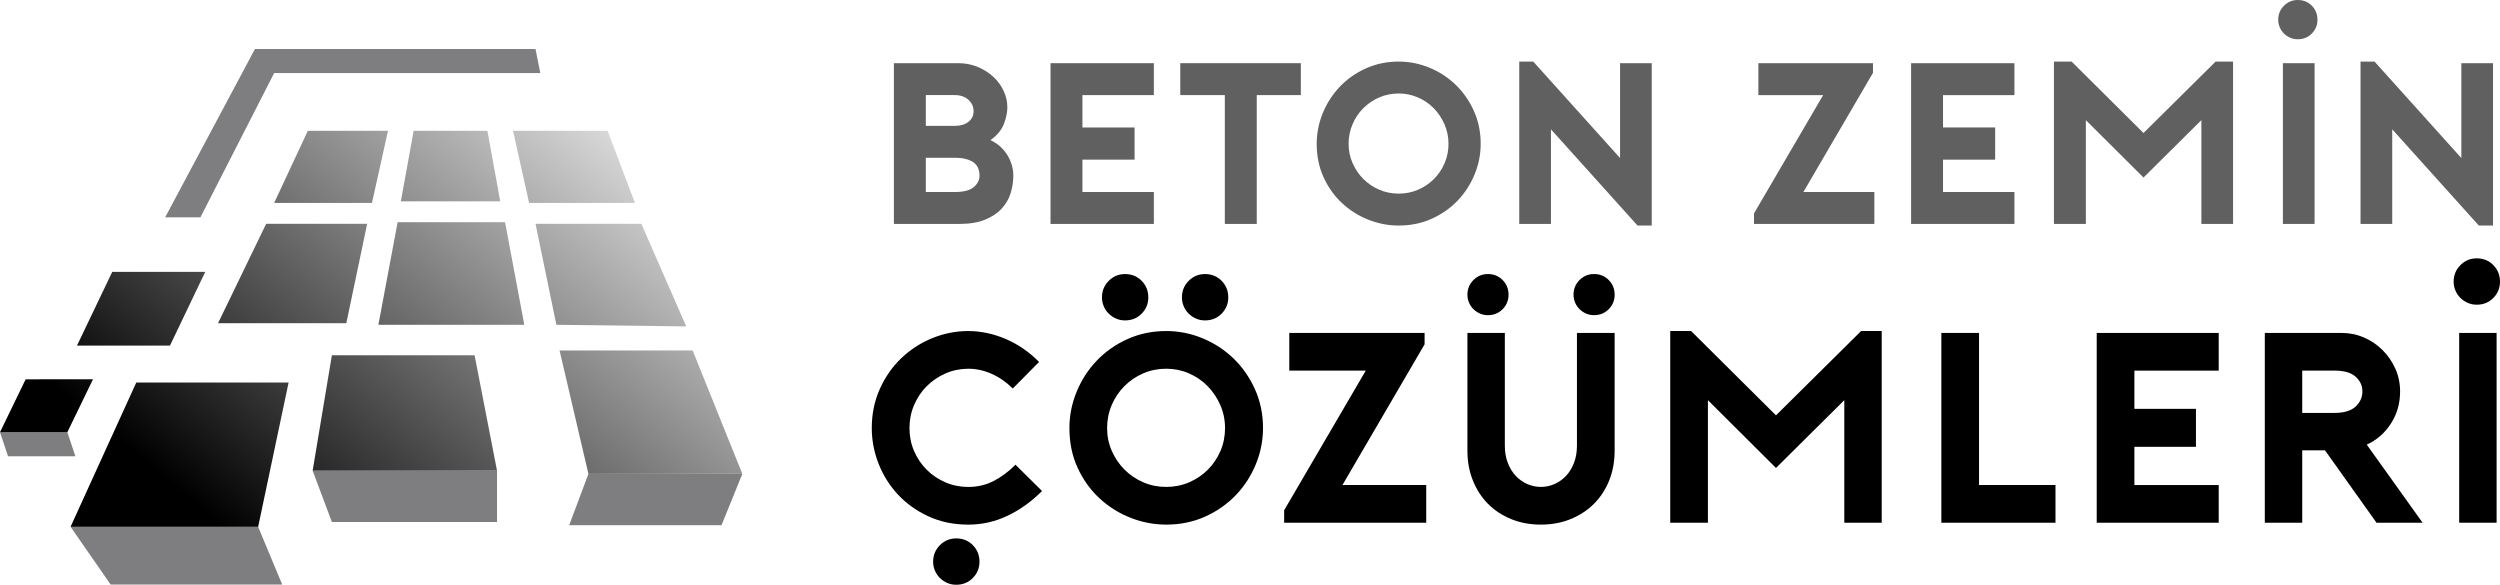
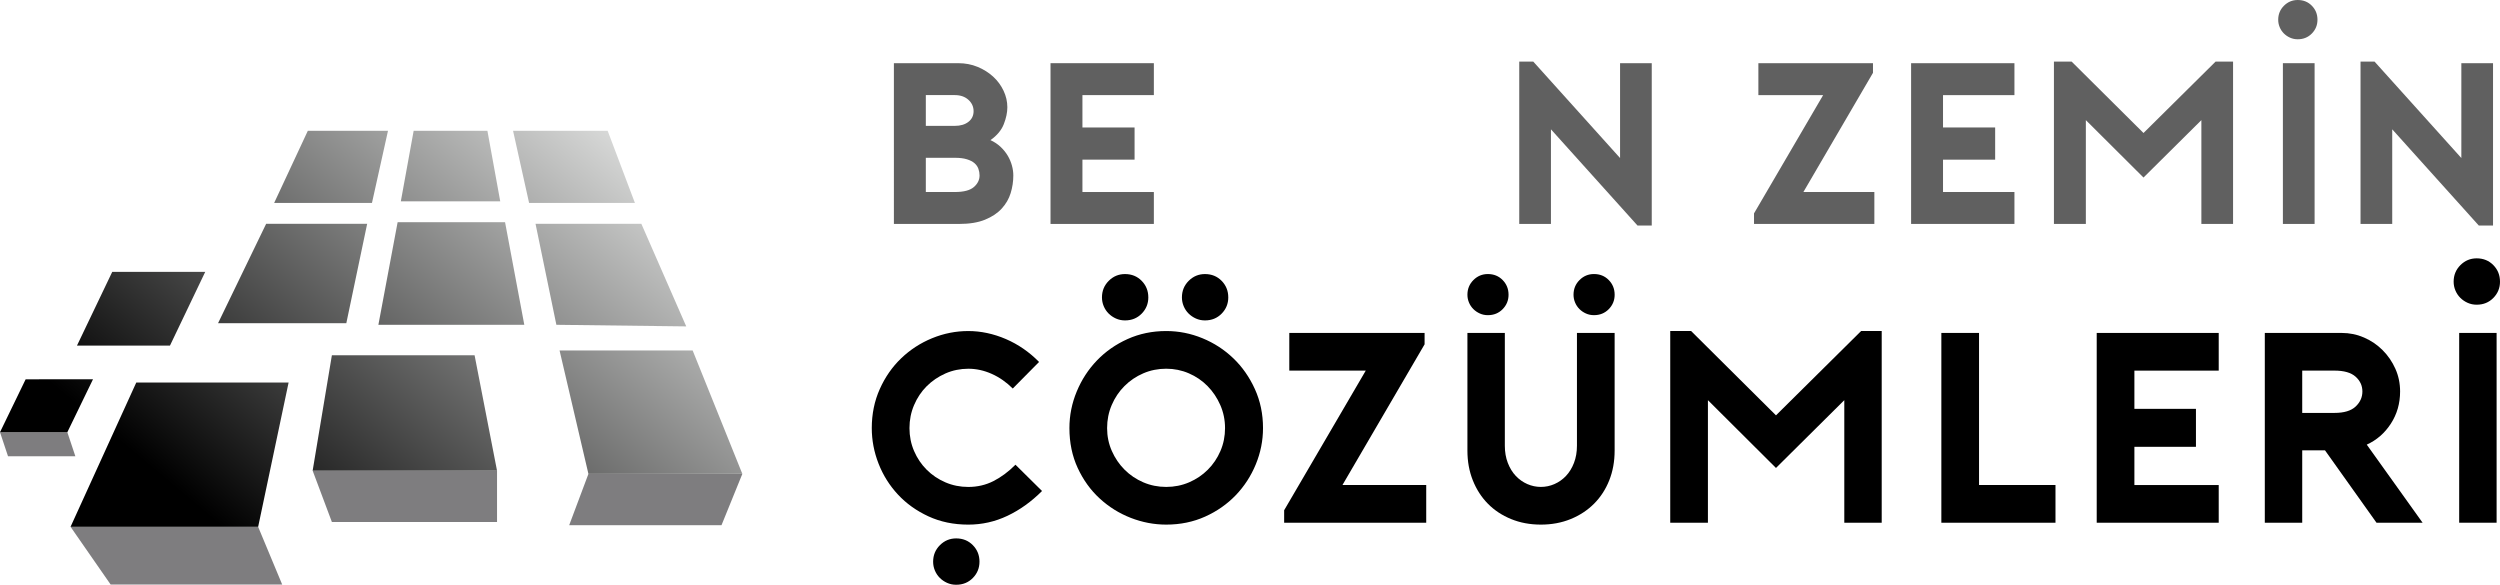
<svg xmlns="http://www.w3.org/2000/svg" id="katman_2" data-name="katman 2" viewBox="0 0 2928.42 684.97">
  <defs>
    <style>      .cls-1 {        fill: url(#Adsız_degrade_51);      }      .cls-2 {        fill: #7e7d7f;      }      .cls-3 {        fill: #606060;      }    </style>
    <linearGradient id="Adsız_degrade_51" data-name="Adsız degrade 51" x1="239.08" y1="748.35" x2="727.45" y2="166.33" gradientUnits="userSpaceOnUse">
      <stop offset=".15" stop-color="#000" />
      <stop offset="1" stop-color="#d7d8d7" />
    </linearGradient>
  </defs>
  <g id="Vektör_Akıllı_Nesne_Görüntü" data-name="Vektör Akıllı Nesne Görüntü">
    <g>
      <polyline class="cls-2" points="582.21 551.35 582.21 611.45 388.76 611.45 366.23 551.35" />
      <polygon class="cls-2" points="689.26 555.11 666.72 615.2 845.14 615.2 869.55 555.11 689.26 555.11" />
      <polygon class="cls-2" points="82.64 617.08 129.59 684.69 330.54 684.69 302.37 617.08 82.64 617.08" />
-       <polygon class="cls-2" points="193.44 254.61 298.62 57.41 627.28 57.41 632.91 85.58 321.15 85.58 234.76 254.61 193.44 254.61" />
      <polygon class="cls-2" points="0 506.28 9.39 534.45 88.27 534.45 78.88 506.28 0 506.28" />
      <path class="cls-1" d="M555.91,416.13l26.29,135.22h-215.98l22.54-135.22h167.15Zm99.54-5.63l33.81,144.61h180.3l-58.22-144.61h-155.88Zm-495.81,37.56l-77,169.03h219.74l35.68-169.03H159.64Zm95.78-69.49h150.25l24.42-116.44h-118.32l-56.34,116.44Zm210.35-118.32l-22.54,120.2h170.91l-22.54-120.2h-125.83Zm161.52,1.88l24.42,118.32,152.12,1.88-52.59-120.2h-123.95ZM0,506.28H78.88l30.05-61.98H30.05L0,506.28Zm90.15-101.42h108.93l41.32-86.39h-108.93l-41.32,86.39ZM619.77,237.71h123.95l-31.93-84.51h-110.81l18.78,84.51Zm-150.25-1.88h116.44l-15.02-82.64h-86.39l-15.02,82.64Zm-148.37,1.88h114.56l18.78-84.51h-93.9l-39.44,84.51Z" />
    </g>
    <path d="M1220.61,575.14c-12.5,12.5-26,22.18-40.5,29.05-14.5,6.89-29.8,10.33-45.89,10.33-17.15,0-32.71-3.23-46.69-9.69-13.97-6.45-25.88-14.96-35.73-25.56-9.83-10.58-17.41-22.65-22.7-36.21-5.3-13.54-7.93-27.41-7.93-41.6,0-16.52,3.11-31.76,9.37-45.73,6.24-13.97,14.6-25.99,25.08-36.04,10.48-10.05,22.55-17.9,36.21-23.51,13.66-5.61,27.78-8.41,42.4-8.41s29.48,3.13,43.99,9.37c14.5,6.24,27.46,15.2,38.9,26.83l-30.81,31.13c-7.4-7.4-15.61-13.13-24.6-17.15-9.01-4.02-18.16-6.03-27.47-6.03s-18.48,1.85-26.84,5.56c-8.36,3.71-15.66,8.68-21.92,14.93-6.24,6.24-11.17,13.61-14.76,22.07-3.61,8.48-5.4,17.47-5.4,27s1.8,18.48,5.4,26.84c3.59,8.36,8.52,15.66,14.76,21.9,6.25,6.25,13.56,11.18,21.92,14.77,8.36,3.61,17.32,5.4,26.84,5.4,10.58,0,20.38-2.27,29.37-6.82,8.99-4.56,17.63-10.96,25.88-19.22l31.13,30.81Z" />
    <path d="M1572.5,568.15h98.13v44.14h-166.42v-14.6l95.6-163.56h-89.57v-44.14h158.48v13.34l-96.23,164.83Z" />
    <path d="M1804.96,614.51c-12.7,0-24.35-2.17-34.93-6.51-10.58-4.33-19.64-10.31-27.15-17.94-7.52-7.62-13.4-16.72-17.63-27.32-4.24-10.58-6.36-22.23-6.36-34.93v-137.83h43.83v132.11c0,7.42,1.16,14.14,3.49,20.17,2.33,6.03,5.45,11.11,9.37,15.25,3.92,4.12,8.41,7.3,13.5,9.52,5.08,2.22,10.36,3.33,15.87,3.33s10.8-1.11,15.88-3.33c5.08-2.22,9.58-5.4,13.5-9.52,3.92-4.14,7.03-9.21,9.37-15.25,2.33-6.03,3.49-12.75,3.49-20.17v-132.11h44.14v137.83c0,12.7-2.12,24.35-6.34,34.93-4.24,10.6-10.17,19.69-17.79,27.32-7.62,7.62-16.72,13.61-27.31,17.94-10.6,4.34-22.24,6.51-34.94,6.51Z" />
    <path d="M2204.17,387.76v224.53h-43.82v-143.54l-80.03,79.4-79.72-79.4v143.54h-44.14v-224.53h24.46l99.4,98.77,99.72-98.77h24.13Z" />
    <path d="M2407.74,612.29h-133.7v-222.31h44.14v178.16h89.55v44.14Z" />
    <path d="M2500.16,434.13v44.78h72.1v44.47h-72.1v44.78h98.77v44.14h-142.91v-222.31h142.91v44.14h-98.77Z" />
    <path d="M2837.75,612.29h-53.99l-60.34-84.8h-26.67v84.8h-43.83v-222.31h89.88c9.32,0,18.1,1.8,26.36,5.4,8.26,3.59,15.51,8.52,21.75,14.76,6.24,6.25,11.23,13.5,14.93,21.76,3.71,8.26,5.56,17.15,5.56,26.67,0,13.98-3.59,26.52-10.79,37.63-7.2,11.13-16.63,19.33-28.26,24.62l65.41,91.47Zm-103.21-128.62c11.22,0,19.47-2.49,24.77-7.47,5.29-4.98,7.93-10.84,7.93-17.63s-2.65-12.55-7.93-17.3c-5.3-4.77-13.56-7.15-24.77-7.15h-37.79v49.55h37.79Z" />
    <g>
      <g>
        <path class="cls-3" d="M1179.97,125.65c0,6.11-1.38,12.7-4.15,19.78-2.76,7.08-7.97,13.31-15.62,18.7,4.64,2.15,8.65,4.84,12.04,8.07,3.39,3.23,6.15,6.69,8.3,10.35,2.15,3.68,3.74,7.5,4.82,11.44s1.61,7.79,1.61,11.56c0,6.99-1.03,13.86-3.09,20.59-2.06,6.72-5.55,12.77-10.48,18.15-4.91,5.39-11.45,9.73-19.59,13.05-8.15,3.33-18.3,4.98-30.47,4.98h-76.26V74.01h75.44c8.06,0,15.58,1.43,22.56,4.3,6.97,2.87,13.06,6.69,18.25,11.43,5.19,4.76,9.26,10.28,12.22,16.55,2.96,6.28,4.43,12.73,4.43,19.36Zm-95.49,21.79h33.89c6.63,0,11.97-1.57,16-4.71,4.04-3.13,6.05-7.3,6.05-12.51s-2.01-9.63-6.05-13.31c-4.03-3.68-9.37-5.52-16-5.52h-33.89v36.04Zm34.16,77.47c10.22,0,17.57-1.93,22.06-5.78,4.48-3.86,6.72-8.38,6.72-13.59,0-2.68-.45-5.29-1.35-7.79s-2.42-4.71-4.56-6.59c-2.16-1.88-5.11-3.4-8.88-4.58-3.77-1.17-8.44-1.75-13.99-1.75h-34.16v40.08h34.16Z" />
        <path class="cls-3" d="M1267.93,111.4v37.93h61.07v37.66h-61.07v37.93h83.66v37.39h-121.05V74.01h121.05v37.39h-83.66Z" />
-         <path class="cls-3" d="M1523.76,111.4h-51.65v150.91h-37.39V111.4h-52.19v-37.39h141.23v37.39Z" />
-         <path class="cls-3" d="M1638.37,264.2c-12.02,0-23.76-2.24-35.23-6.72-11.48-4.49-21.75-10.9-30.8-19.24-9.06-8.33-16.32-18.42-21.79-30.25-5.47-11.84-8.21-25.02-8.21-39.55,0-12.55,2.43-24.66,7.27-36.32,4.84-11.66,11.52-21.92,20.04-30.8,8.52-8.88,18.65-15.96,30.4-21.25,11.74-5.29,24.52-7.94,38.33-7.94,12.38,0,24.34,2.38,35.91,7.13,11.57,4.75,21.79,11.39,30.67,19.91,8.88,8.52,16,18.7,21.38,30.53,5.39,11.83,8.08,24.75,8.08,38.74,0,12.37-2.39,24.34-7.14,35.91-4.75,11.57-11.38,21.79-19.9,30.67-8.53,8.88-18.65,15.96-30.4,21.25-11.76,5.29-24.62,7.94-38.61,7.94Zm0-154.68c-8.07,0-15.65,1.52-22.73,4.58-7.08,3.04-13.31,7.26-18.7,12.64-5.37,5.37-9.59,11.66-12.64,18.83-3.05,7.18-4.58,14.8-4.58,22.87s1.58,15.65,4.72,22.73c3.13,7.08,7.34,13.27,12.64,18.55,5.29,5.3,11.47,9.47,18.55,12.51,7.08,3.05,14.67,4.58,22.73,4.58s15.64-1.52,22.73-4.58c7.08-3.04,13.27-7.21,18.55-12.51,5.29-5.29,9.46-11.47,12.51-18.55,3.05-7.08,4.58-14.67,4.58-22.73s-1.58-15.69-4.71-22.87c-3.14-7.17-7.36-13.45-12.64-18.83-5.3-5.39-11.48-9.6-18.56-12.64-7.08-3.05-14.57-4.58-22.46-4.58Z" />
        <path class="cls-3" d="M1779.59,72.13h16.41l101.69,112.98V74.01h37.12v190.18h-16.67l-101.41-112.71v110.83h-37.13V72.13Z" />
      </g>
      <g>
        <path class="cls-3" d="M2112.44,224.92h83.12v37.39h-140.96v-12.37l80.98-138.54h-75.87v-37.39h134.24v11.3l-81.51,139.61Z" />
        <path class="cls-3" d="M2275.99,111.4v37.93h61.07v37.66h-61.07v37.93h83.66v37.39h-121.05V74.01h121.05v37.39h-83.66Z" />
        <path class="cls-3" d="M2615.74,72.13v190.18h-37.12v-121.59l-67.79,67.25-67.53-67.25v121.59h-37.39V72.13h20.72l84.2,83.66,84.47-83.66h20.44Z" />
        <path class="cls-3" d="M2674.11,262.31V74.01h37.13v188.3h-37.13Z" />
        <path class="cls-3" d="M2765.04,72.13h16.41l101.69,112.98V74.01h37.12v190.18h-16.67l-101.41-112.71v110.83h-37.13V72.13Z" />
        <path class="cls-3" d="M2714.61,23.13c0,6.28-2.2,11.66-6.59,16.14-4.4,4.48-9.91,6.73-16.54,6.73-3.23,0-6.23-.63-9.01-1.88-2.78-1.25-5.2-2.91-7.26-4.98-2.06-2.06-3.68-4.48-4.84-7.26-1.17-2.78-1.75-5.69-1.75-8.74,0-6.46,2.24-11.92,6.73-16.41,4.48-4.48,9.86-6.73,16.14-6.73,6.63,0,12.15,2.24,16.54,6.73,4.39,4.48,6.59,9.95,6.59,16.41Z" />
      </g>
      <g>
        <path d="M2880.61,612.29v-222.31h43.83v222.31h-43.83Z" />
        <path d="M2928.42,329.93c0,7.41-2.6,13.77-7.78,19.05-5.19,5.29-11.7,7.94-19.53,7.94-3.81,0-7.36-.74-10.64-2.22-3.29-1.48-6.14-3.44-8.58-5.88-2.44-2.43-4.34-5.29-5.72-8.58-1.38-3.28-2.06-6.72-2.06-10.32,0-7.62,2.64-14.08,7.94-19.37,5.29-5.29,11.64-7.94,19.05-7.94,7.83,0,14.34,2.65,19.53,7.94,5.19,5.29,7.78,11.75,7.78,19.37Z" />
      </g>
    </g>
    <path d="M1147.33,657.98c0,7.41-2.6,13.77-7.78,19.05-5.19,5.29-11.7,7.94-19.53,7.94-3.81,0-7.36-.74-10.64-2.22-3.28-1.48-6.14-3.44-8.57-5.88-2.44-2.43-4.34-5.29-5.72-8.58-1.38-3.28-2.06-6.72-2.06-10.32,0-7.62,2.65-14.08,7.94-19.37,5.29-5.29,11.64-7.94,19.06-7.94,7.83,0,14.34,2.65,19.53,7.94,5.19,5.29,7.78,11.75,7.78,19.37Z" />
    <path d="M1366.06,614.51c-14.19,0-28.05-2.65-41.6-7.93-13.56-5.3-25.68-12.87-36.36-22.72-10.7-9.83-19.27-21.75-25.73-35.72-6.46-13.98-9.69-29.54-9.69-46.69,0-14.82,2.87-29.11,8.58-42.88,5.71-13.76,13.59-25.88,23.66-36.36,10.05-10.48,22.02-18.84,35.89-25.08,13.87-6.24,28.95-9.37,45.25-9.37,14.62,0,28.74,2.8,42.4,8.41,13.66,5.61,25.73,13.45,36.21,23.51,10.48,10.05,18.89,22.07,25.24,36.04,6.36,13.97,9.54,29.22,9.54,45.73,0,14.6-2.82,28.74-8.43,42.4-5.61,13.66-13.44,25.73-23.49,36.21-10.07,10.48-22.02,18.84-35.89,25.08-13.88,6.24-29.06,9.37-45.58,9.37Zm0-182.61c-9.52,0-18.48,1.8-26.84,5.4-8.36,3.59-15.71,8.57-22.07,14.93-6.34,6.34-11.32,13.76-14.93,22.23-3.61,8.48-5.4,17.47-5.4,27s1.86,18.48,5.57,26.84c3.7,8.36,8.67,15.66,14.93,21.9,6.24,6.25,13.54,11.18,21.9,14.77,8.36,3.61,17.32,5.4,26.84,5.4s18.47-1.8,26.84-5.4c8.36-3.59,15.66-8.52,21.9-14.77,6.24-6.24,11.17-13.54,14.77-21.9,3.61-8.36,5.4-17.32,5.4-26.84s-1.86-18.52-5.56-27c-3.71-8.46-8.68-15.88-14.93-22.23-6.25-6.36-13.56-11.33-21.92-14.93-8.36-3.61-17.2-5.4-26.52-5.4Z" />
    <path d="M1345.11,348.32c0,7.42-2.6,13.77-7.78,19.06-5.19,5.3-11.7,7.94-19.53,7.94-3.81,0-7.36-.74-10.64-2.22-3.29-1.48-6.14-3.44-8.58-5.87-2.44-2.43-4.34-5.29-5.72-8.58-1.38-3.28-2.06-6.72-2.06-10.32,0-7.62,2.65-14.08,7.94-19.37,5.29-5.29,11.64-7.94,19.05-7.94,7.83,0,14.34,2.65,19.53,7.94,5.18,5.3,7.78,11.75,7.78,19.37Z" />
    <path d="M1438.77,348.32c0,7.42-2.6,13.77-7.78,19.06-5.19,5.3-11.7,7.94-19.53,7.94-3.81,0-7.36-.74-10.64-2.22-3.29-1.48-6.14-3.44-8.58-5.87-2.44-2.43-4.34-5.29-5.72-8.58-1.38-3.28-2.06-6.72-2.06-10.32,0-7.62,2.65-14.08,7.94-19.37,5.29-5.29,11.64-7.94,19.05-7.94,7.83,0,14.34,2.65,19.53,7.94,5.18,5.3,7.78,11.75,7.78,19.37Z" />
    <g>
      <path d="M1767.07,345.24c0,6.58-2.3,12.21-6.9,16.9-4.6,4.7-10.38,7.04-17.33,7.04-3.38,0-6.53-.66-9.44-1.97-2.91-1.31-5.45-3.05-7.61-5.21-2.16-2.16-3.85-4.69-5.07-7.61-1.22-2.91-1.83-5.96-1.83-9.16,0-6.76,2.35-12.49,7.04-17.18,4.69-4.69,10.33-7.04,16.9-7.04,6.95,0,12.72,2.35,17.33,7.04,4.6,4.7,6.9,10.42,6.9,17.18Z" />
      <path d="M1891.35,345.23c0,6.58-2.3,12.21-6.9,16.9-4.6,4.7-10.38,7.04-17.33,7.04-3.38,0-6.53-.66-9.44-1.97-2.91-1.31-5.45-3.05-7.61-5.21-2.16-2.16-3.85-4.69-5.07-7.61-1.22-2.91-1.83-5.96-1.83-9.16,0-6.76,2.35-12.49,7.04-17.18,4.69-4.69,10.33-7.04,16.9-7.04,6.95,0,12.72,2.35,17.33,7.04,4.6,4.7,6.9,10.42,6.9,17.18Z" />
    </g>
  </g>
</svg>